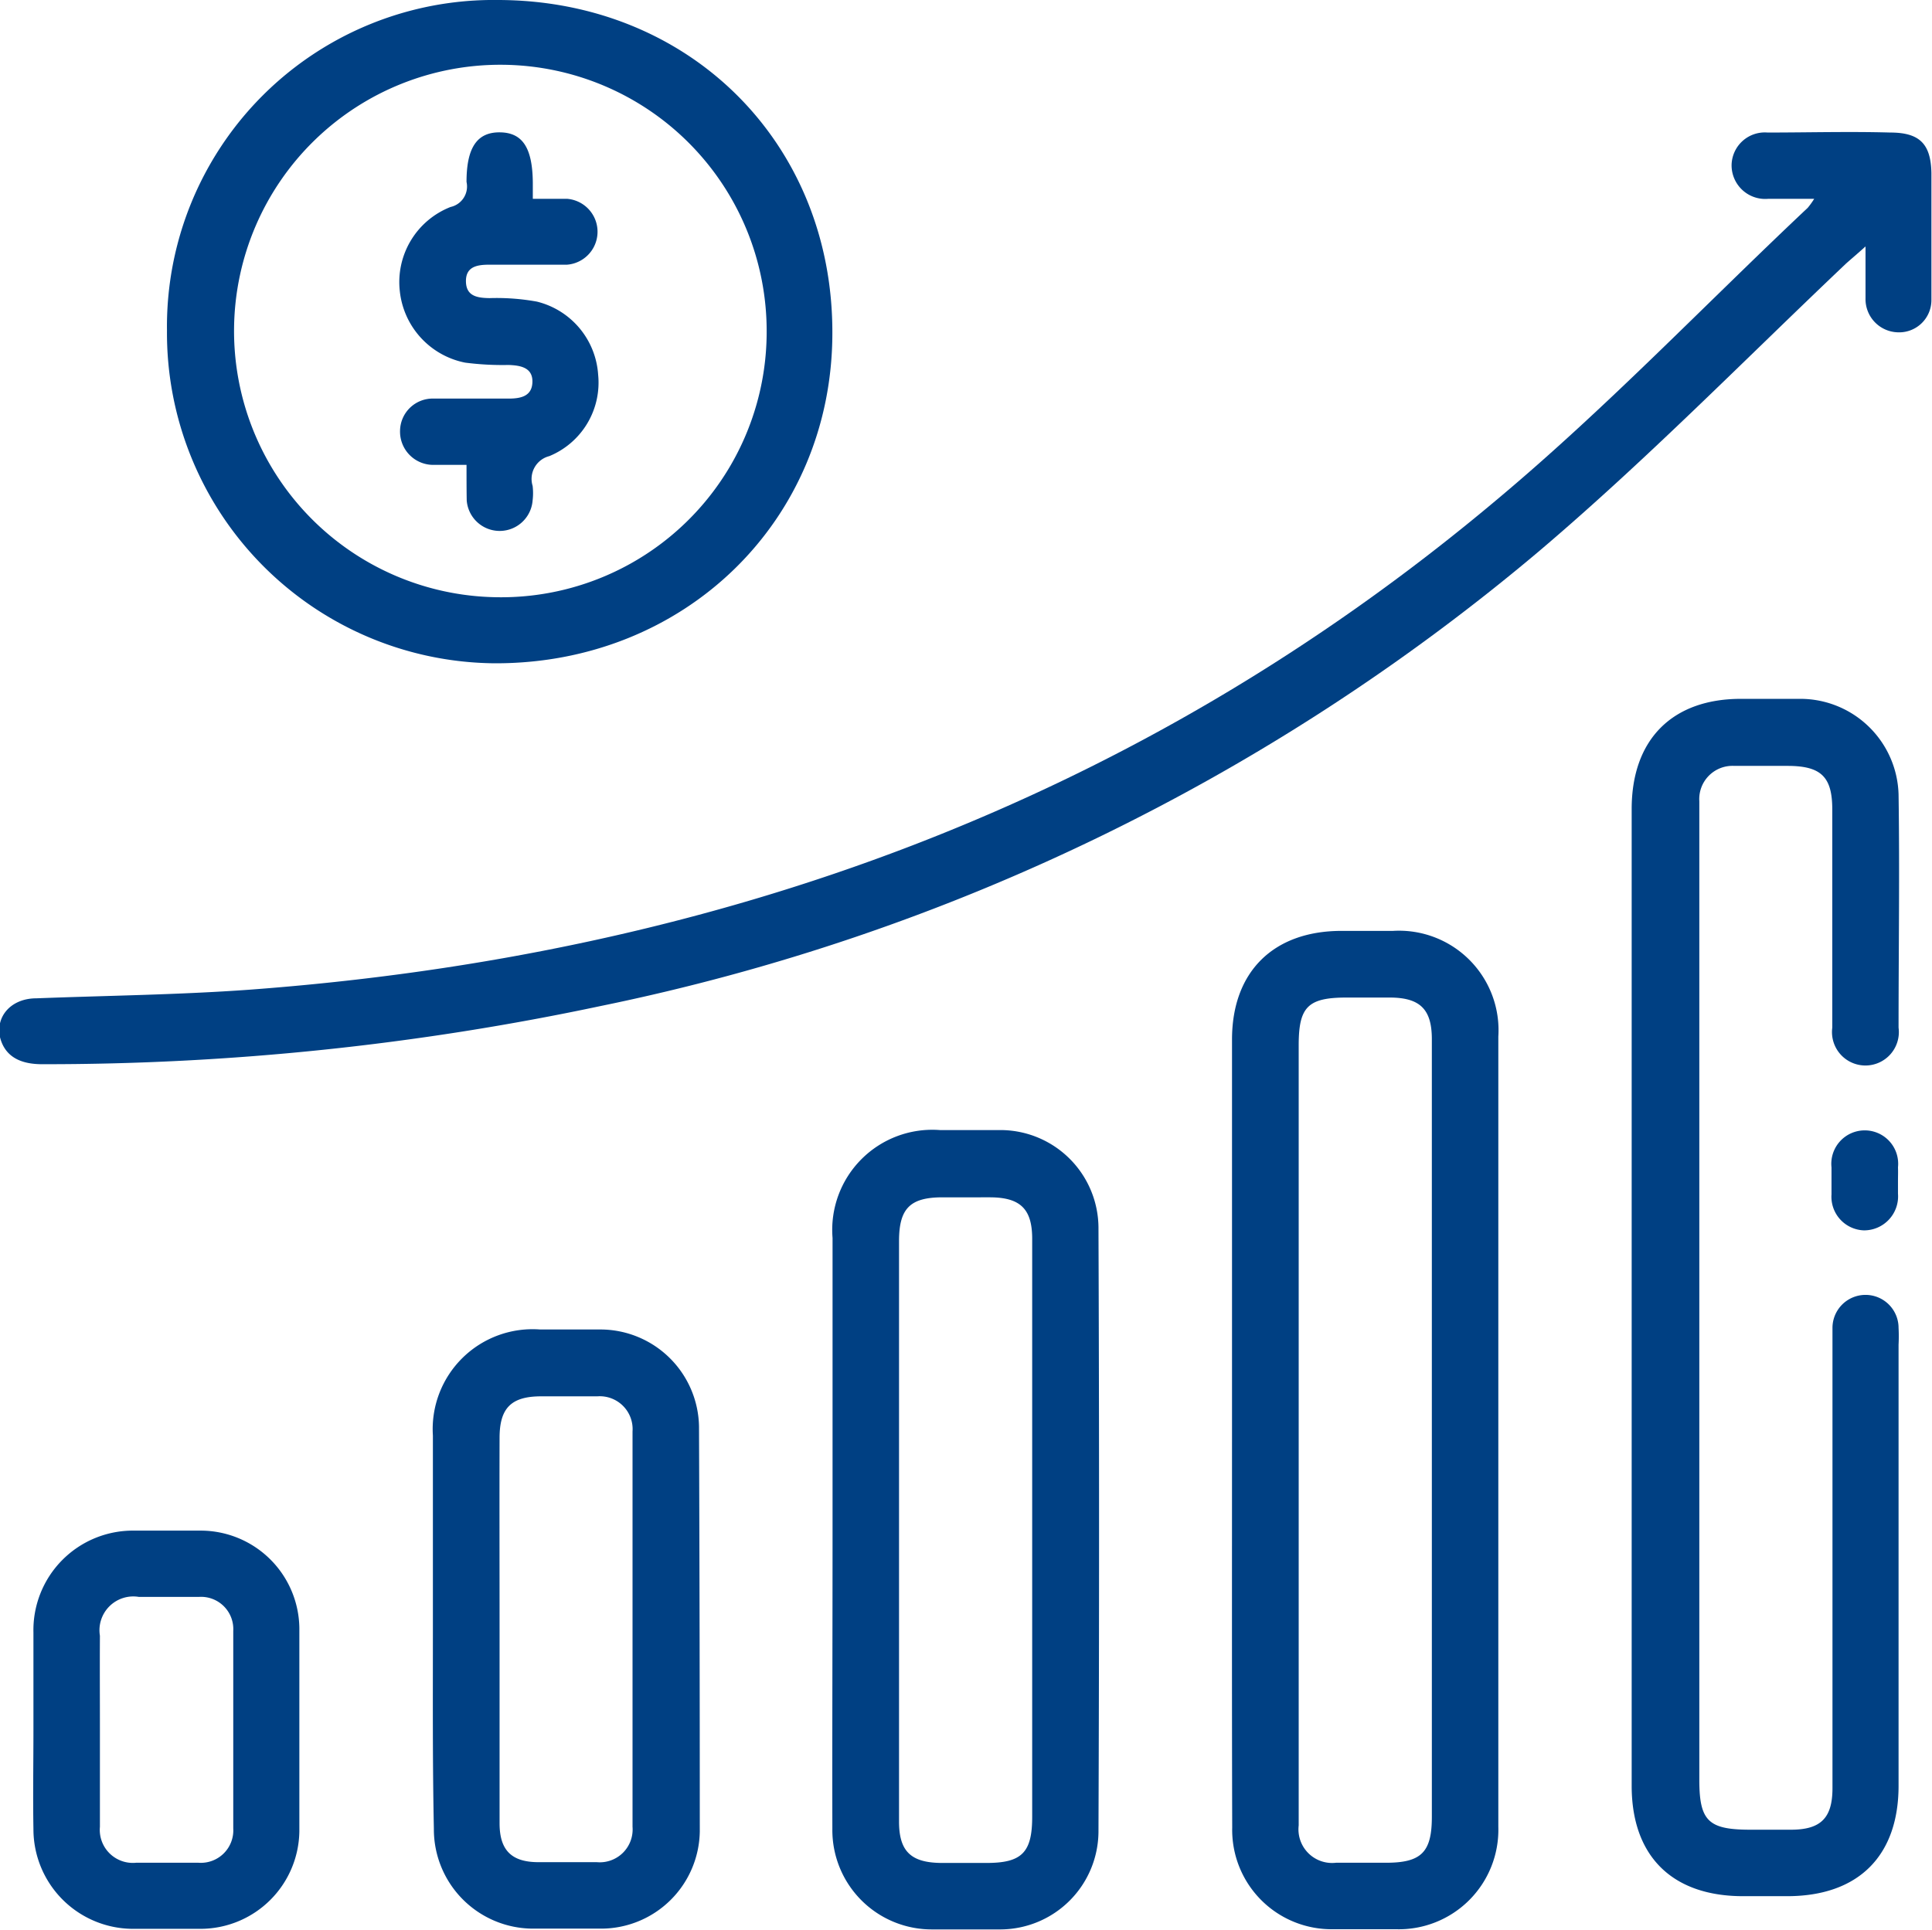
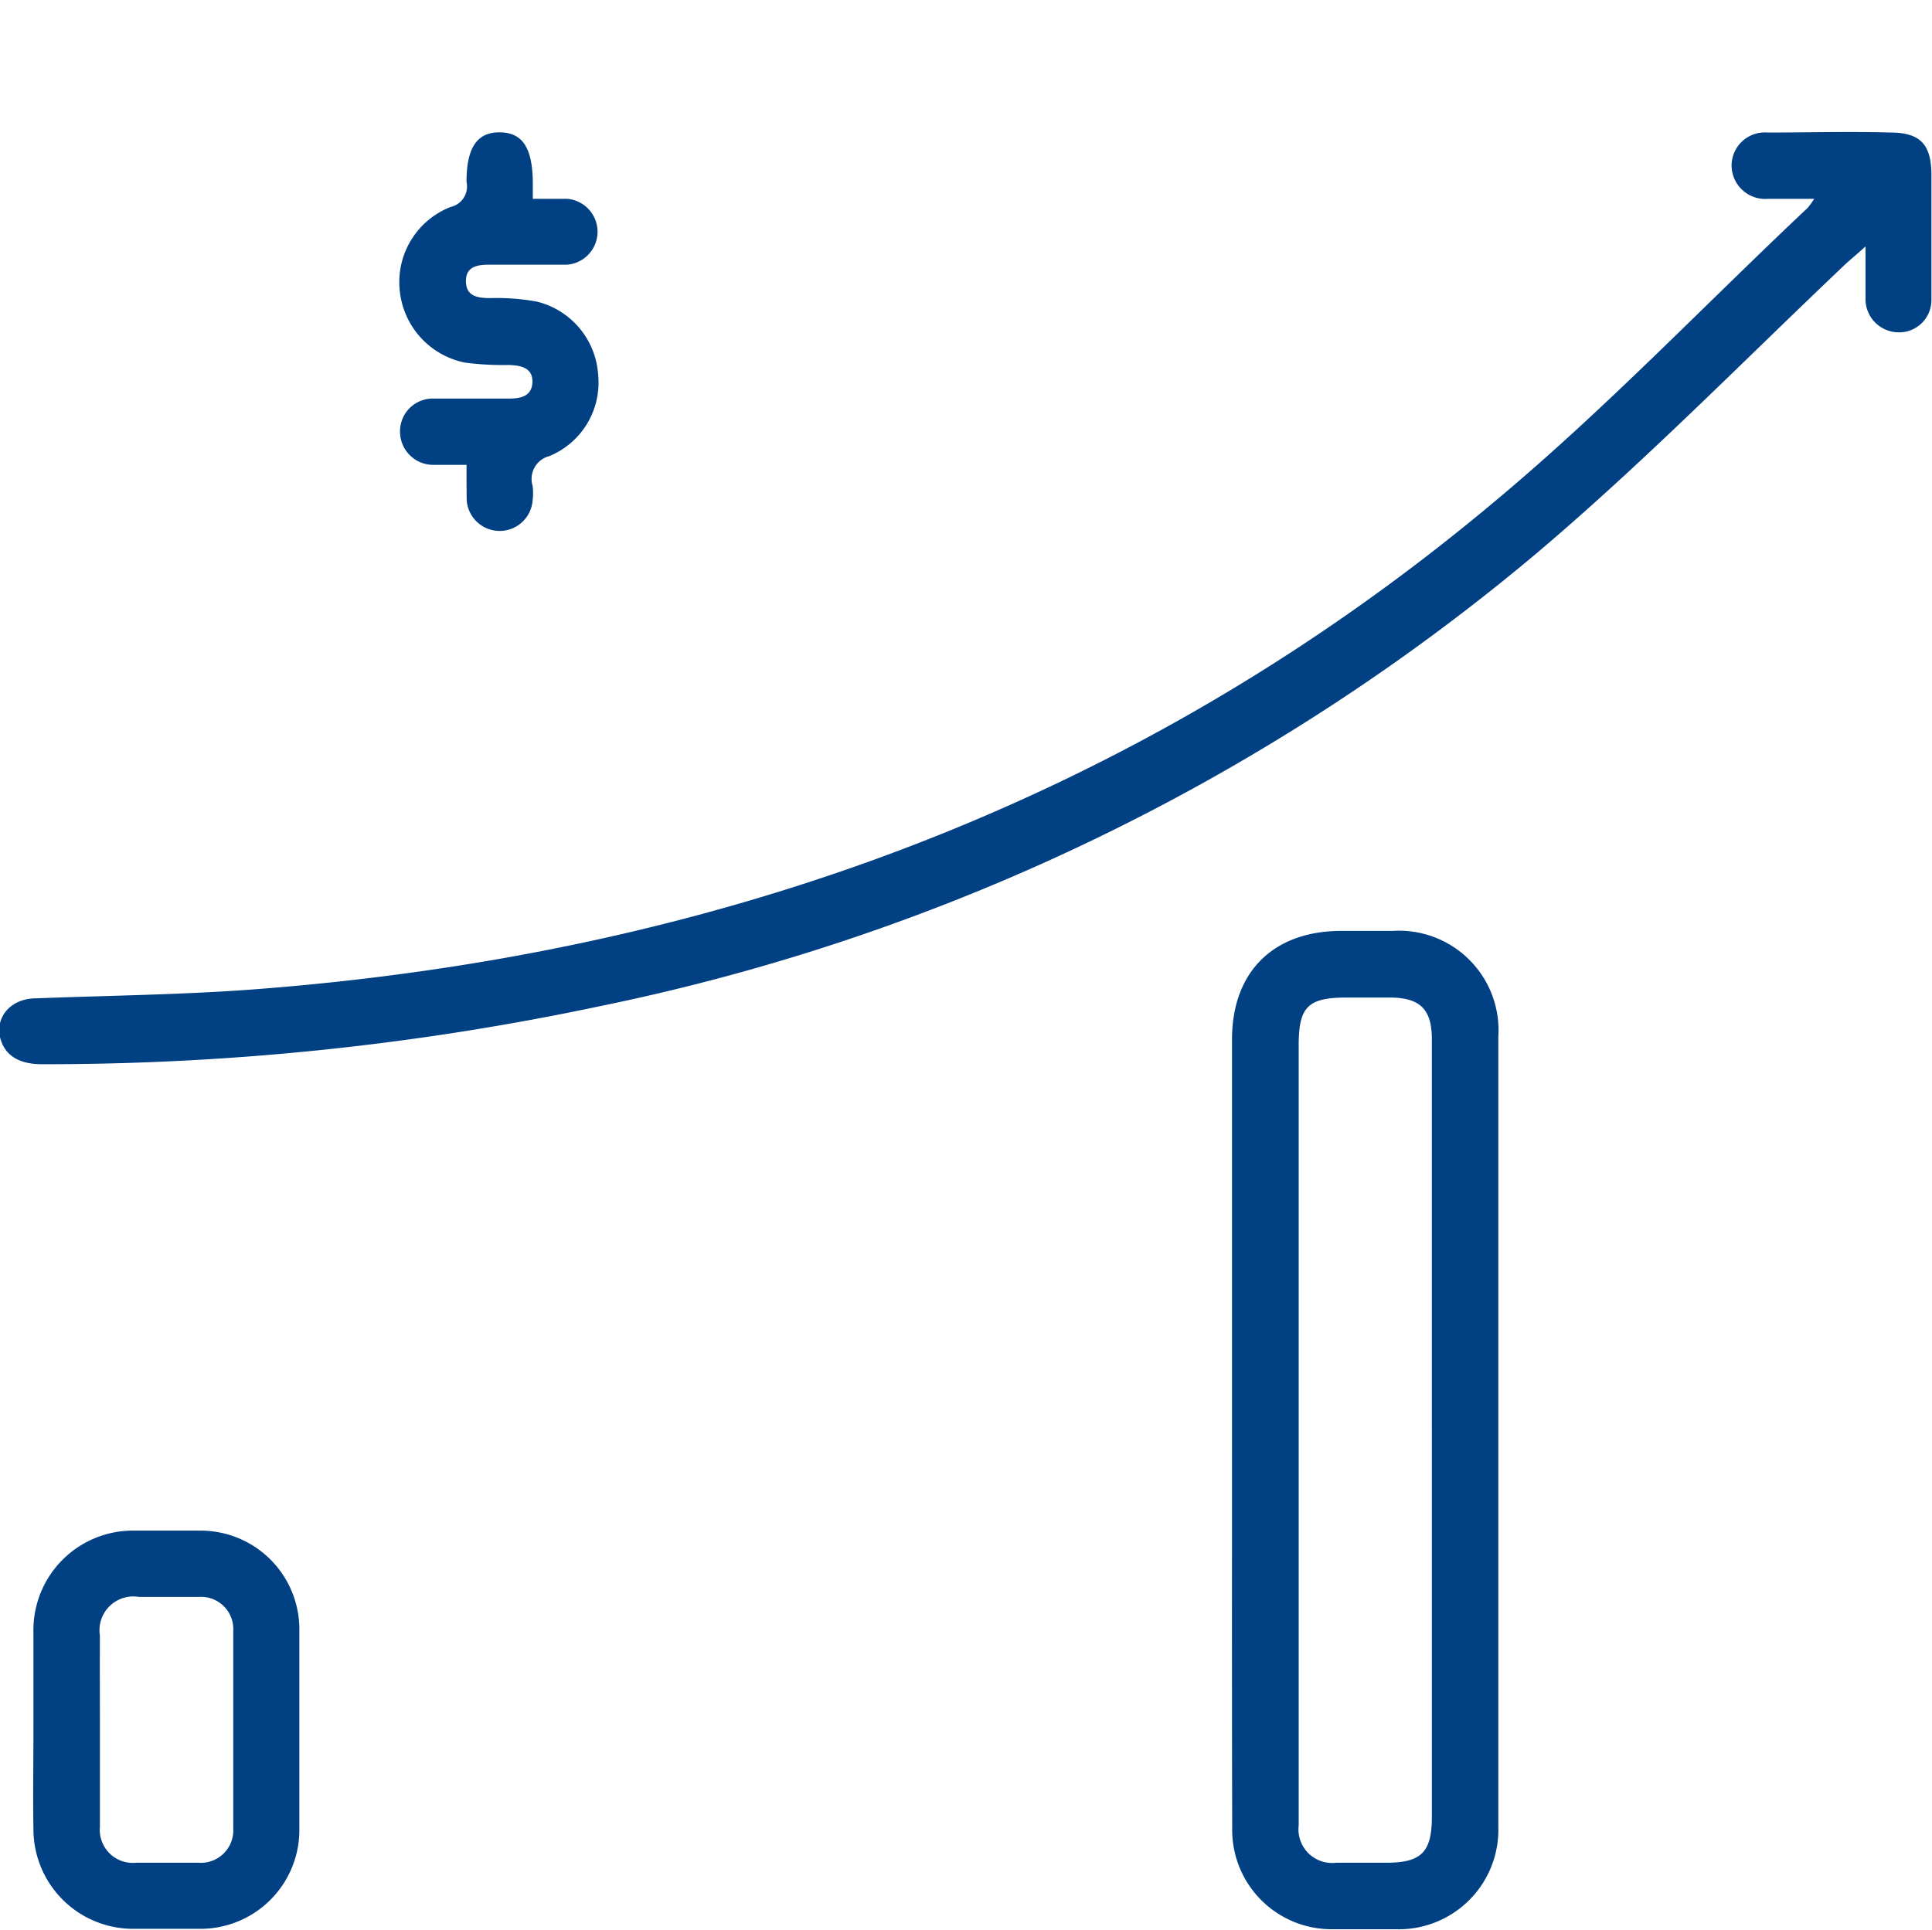
<svg xmlns="http://www.w3.org/2000/svg" viewBox="0 0 99.39 99.3">
  <defs>
    <style>.cls-1{fill:#004083;}</style>
  </defs>
  <g id="Capa_2" data-name="Capa 2">
    <g id="Capa_1-2" data-name="Capa 1">
      <path class="cls-1" d="M93.33,10.23c-.89,0-1.63,0-2.36,0a1.73,1.73,0,0,1-1.89-1.74,1.71,1.71,0,0,1,1.85-1.67c2.1,0,4.21-.06,6.31,0,1.52,0,2.09.59,2.12,2.08,0,2.18,0,4.36,0,6.53a1.66,1.66,0,0,1-1.73,1.67,1.71,1.71,0,0,1-1.66-1.75c0-.42,0-.85,0-1.28V12.68c-.43.39-.72.63-1,.88-5.27,5-10.33,10.17-15.84,14.84A108.75,108.75,0,0,1,30.93,51.76a137.7,137.7,0,0,1-28.77,3C.94,54.76.23,54.29,0,53.37c-.23-1.09.59-2,1.87-2,3.64-.14,7.28-.18,10.91-.44,24-1.77,45.71-9.64,64.26-25.25C82.63,21,87.69,15.69,93,10.69A4.1,4.1,0,0,0,93.33,10.23Z" />
-       <path class="cls-1" d="M83.94,66.63v-25c0-3.57,2.08-5.67,5.62-5.67,1,0,2.07,0,3.11,0a5.06,5.06,0,0,1,5,4.92c.06,4,0,8,0,12a1.72,1.72,0,1,1-3.41,0c0-3.74,0-7.49,0-11.23,0-1.67-.57-2.23-2.26-2.24-.92,0-1.85,0-2.78,0a1.71,1.71,0,0,0-1.8,1.82c0,.25,0,.5,0,.75V91.58c0,2.11.46,2.56,2.57,2.57h2.14c1.54,0,2.14-.6,2.14-2.14,0-7.56,0-15.12,0-22.68,0-.32,0-.65,0-1a1.7,1.7,0,0,1,3.4,0,8.26,8.26,0,0,1,0,.86V91.89c0,3.62-2.08,5.68-5.73,5.68H89.67c-3.65,0-5.73-2.06-5.73-5.68Z" />
      <path class="cls-1" d="M63.38,73.61V53.49c0-3.48,2.12-5.58,5.61-5.59h2.67a5.12,5.12,0,0,1,5.42,5.44q0,17.71,0,35.42c0,1.75,0,3.5,0,5.24a5.12,5.12,0,0,1-5.28,5.27c-1.07,0-2.14,0-3.21,0a5.11,5.11,0,0,1-5.2-5.23C63.37,87.23,63.38,80.42,63.38,73.61Zm10.28,0V53.47c0-1.54-.61-2.13-2.14-2.14H69.27c-2,0-2.46.49-2.46,2.46V87.51c0,2.14,0,4.28,0,6.42a1.73,1.73,0,0,0,1.92,1.92c.86,0,1.72,0,2.57,0,1.82,0,2.36-.54,2.36-2.36Z" />
-       <path class="cls-1" d="M42.82,17.13c0,9.64-7.59,17.05-17.41,17A17,17,0,0,1,8.59,17a16.8,16.8,0,0,1,17-17C35.45,0,42.84,7.34,42.82,17.13Zm-3.38,0a13.7,13.7,0,1,0-13.95,13.6A13.66,13.66,0,0,0,39.44,17.17Z" />
-       <path class="cls-1" d="M42.83,78.7c0-5,0-10,0-15a5.15,5.15,0,0,1,5.54-5.55c1.07,0,2.14,0,3.21,0a5.05,5.05,0,0,1,4.93,5q.06,15.56,0,31.13a5.06,5.06,0,0,1-5,5c-1.17,0-2.35,0-3.53,0a5.11,5.11,0,0,1-5.16-5.17C42.81,89,42.83,83.84,42.83,78.7Zm3.42-.07v15.1c0,1.53.61,2.11,2.15,2.13h2.36c1.81,0,2.34-.54,2.34-2.37,0-5.53,0-11.06,0-16.59,0-4.39,0-8.78,0-13.16,0-1.53-.61-2.12-2.15-2.13H48.49c-1.67,0-2.24.57-2.24,2.25Z" />
-       <path class="cls-1" d="M22.27,83.87c0-3.32,0-6.63,0-10a5.14,5.14,0,0,1,5.51-5.46c1,0,2.07,0,3.11,0a5.08,5.08,0,0,1,5.07,5Q36,83.87,36,94.24a5.08,5.08,0,0,1-5.07,5c-1.18,0-2.36,0-3.53,0a5.11,5.11,0,0,1-5.08-5.14C22.25,90.72,22.27,87.29,22.27,83.87Zm3.43,0c0,3.32,0,6.64,0,9.95,0,1.4.63,2,2,2,1,0,2,0,3,0A1.69,1.69,0,0,0,32.54,94q0-10.17,0-20.34a1.69,1.69,0,0,0-1.81-1.81c-1,0-1.93,0-2.89,0-1.54,0-2.14.6-2.14,2.14C25.69,77.31,25.7,80.59,25.7,83.87Z" />
      <path class="cls-1" d="M1.72,89c0-1.68,0-3.35,0-5a5.12,5.12,0,0,1,5.19-5.24c1.14,0,2.28,0,3.42,0a5.08,5.08,0,0,1,5.07,5c0,3.5,0,7,0,10.49a5.09,5.09,0,0,1-5.07,5c-1.17,0-2.35,0-3.53,0a5.13,5.13,0,0,1-5.08-5.14C1.69,92.43,1.72,90.72,1.72,89ZM5.14,89c0,1.67,0,3.35,0,5A1.7,1.7,0,0,0,7,95.85q1.61,0,3.21,0A1.67,1.67,0,0,0,12,94.09Q12,89,12,83.92a1.66,1.66,0,0,0-1.76-1.75c-1,0-2.07,0-3.1,0a1.74,1.74,0,0,0-2,2C5.13,85.75,5.14,87.35,5.14,89Z" />
-       <path class="cls-1" d="M97.64,60.78c0,.21,0,.43,0,.64a1.75,1.75,0,0,1-1.75,1.89,1.73,1.73,0,0,1-1.67-1.85c0-.46,0-.92,0-1.39a1.72,1.72,0,1,1,3.42,0C97.65,60.28,97.64,60.53,97.64,60.78Z" />
      <path class="cls-1" d="M24,23.92c-.66,0-1.16,0-1.65,0a1.71,1.71,0,0,1-1.77-1.75,1.68,1.68,0,0,1,1.74-1.66c1.28,0,2.57,0,3.85,0,.64,0,1.21-.13,1.22-.87s-.64-.84-1.23-.86a14.94,14.94,0,0,1-2.23-.12A4.2,4.2,0,0,1,20.57,15a4.15,4.15,0,0,1,2.61-4.35A1.08,1.08,0,0,0,24,9.36c0-1.76.54-2.56,1.71-2.55s1.68.79,1.7,2.57v.85c.64,0,1.2,0,1.76,0a1.7,1.7,0,0,1,0,3.39c-1.32,0-2.64,0-4,0-.63,0-1.21.1-1.2.86s.58.85,1.21.86a11.6,11.6,0,0,1,2.44.18,4.15,4.15,0,0,1,3.15,3.75,4.09,4.09,0,0,1-2.51,4.2A1.21,1.21,0,0,0,27.4,25a3.14,3.14,0,0,1,0,.75,1.7,1.7,0,0,1-3.39,0C24,25.18,24,24.61,24,23.92Z" />
    </g>
  </g>
</svg>